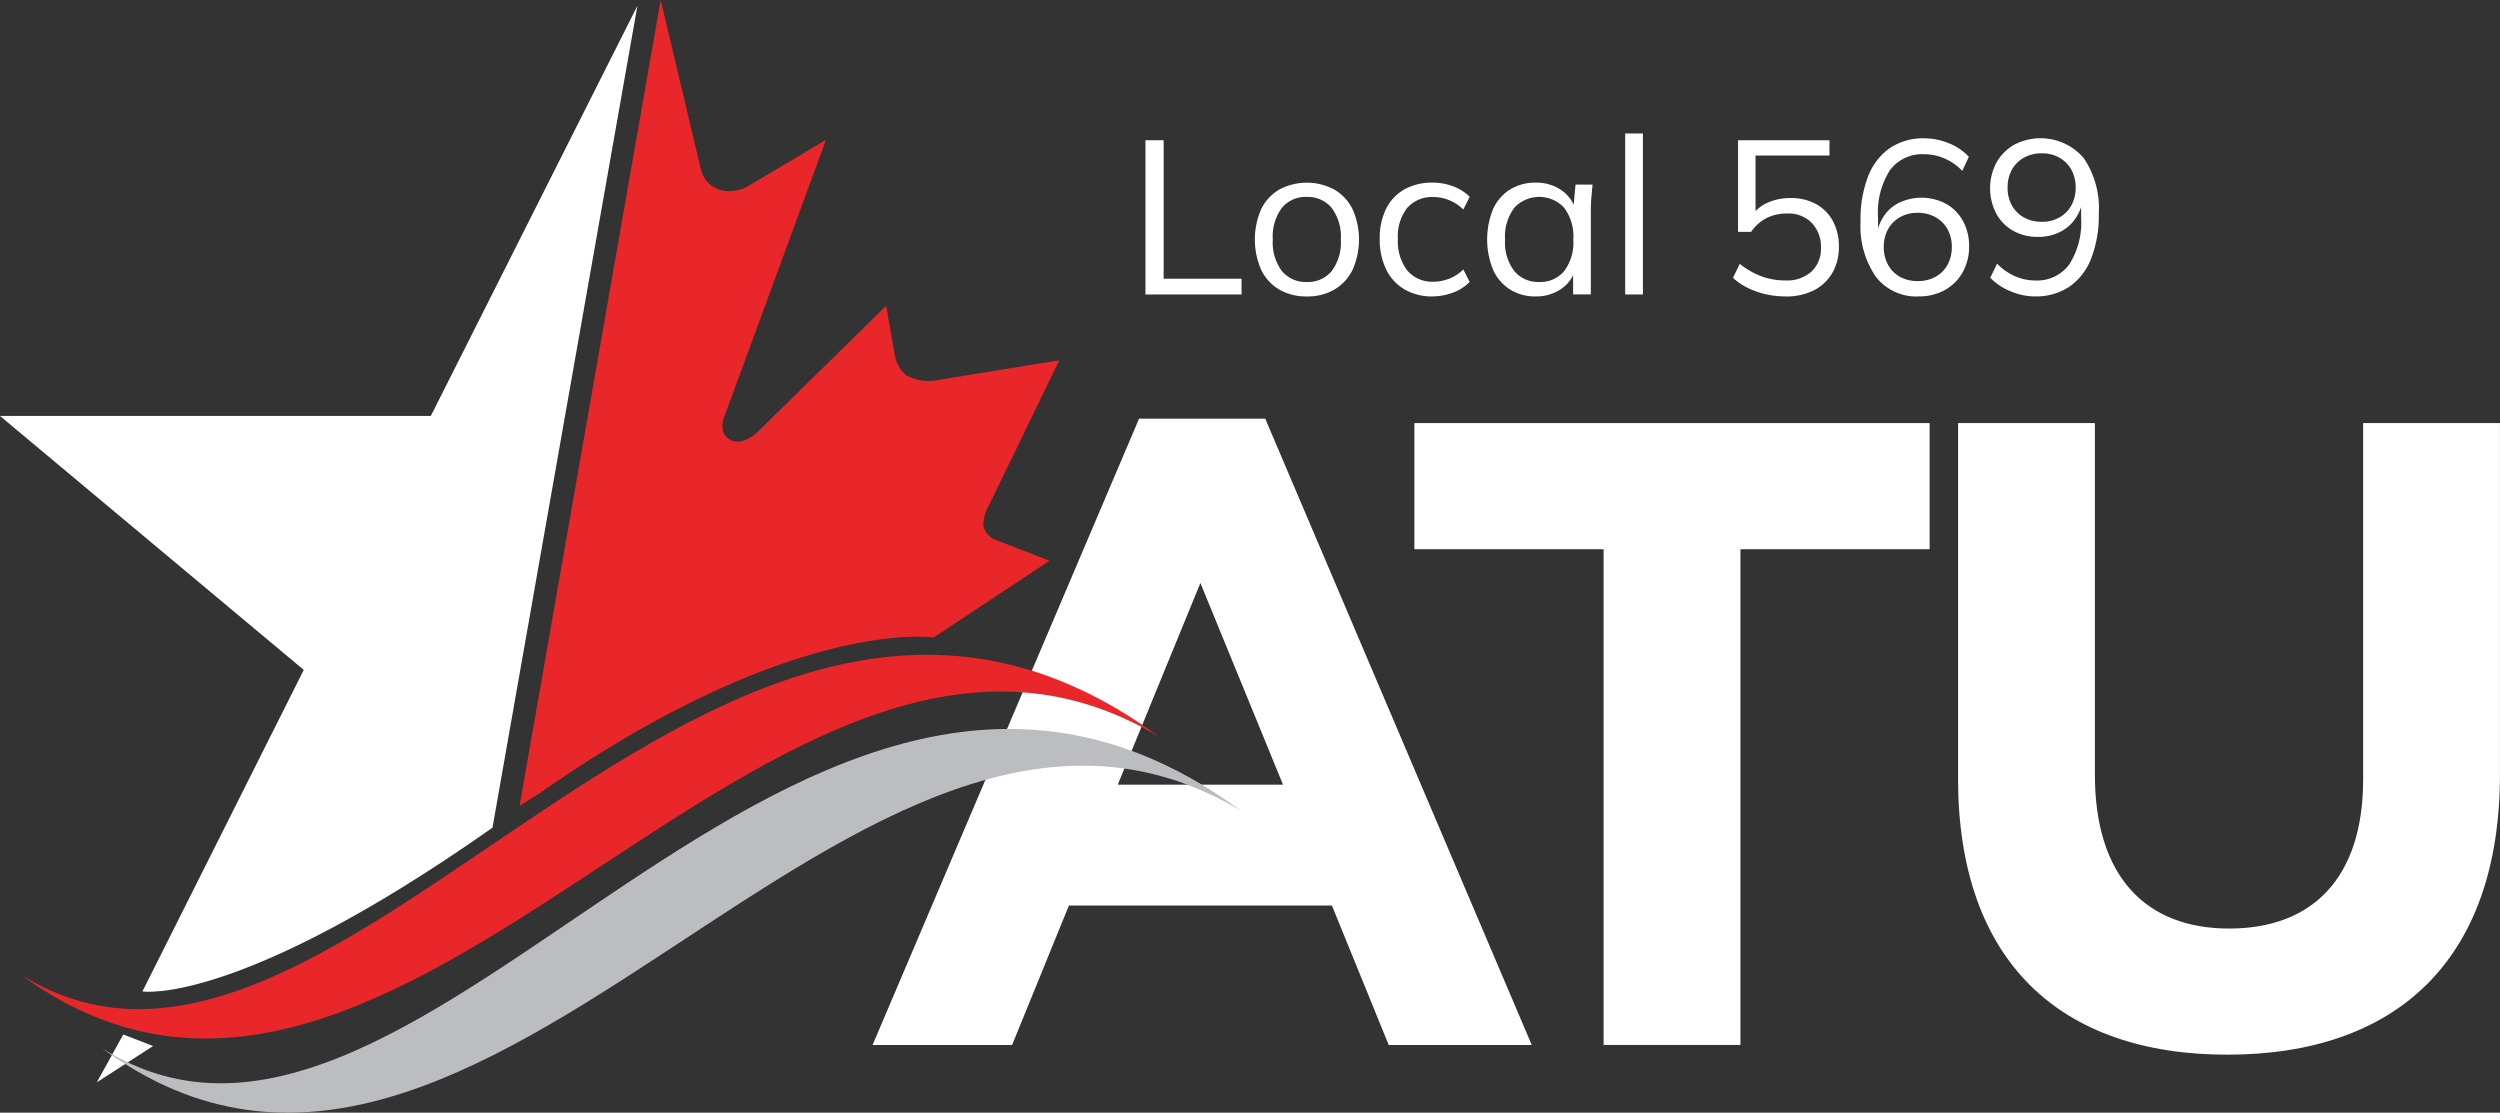
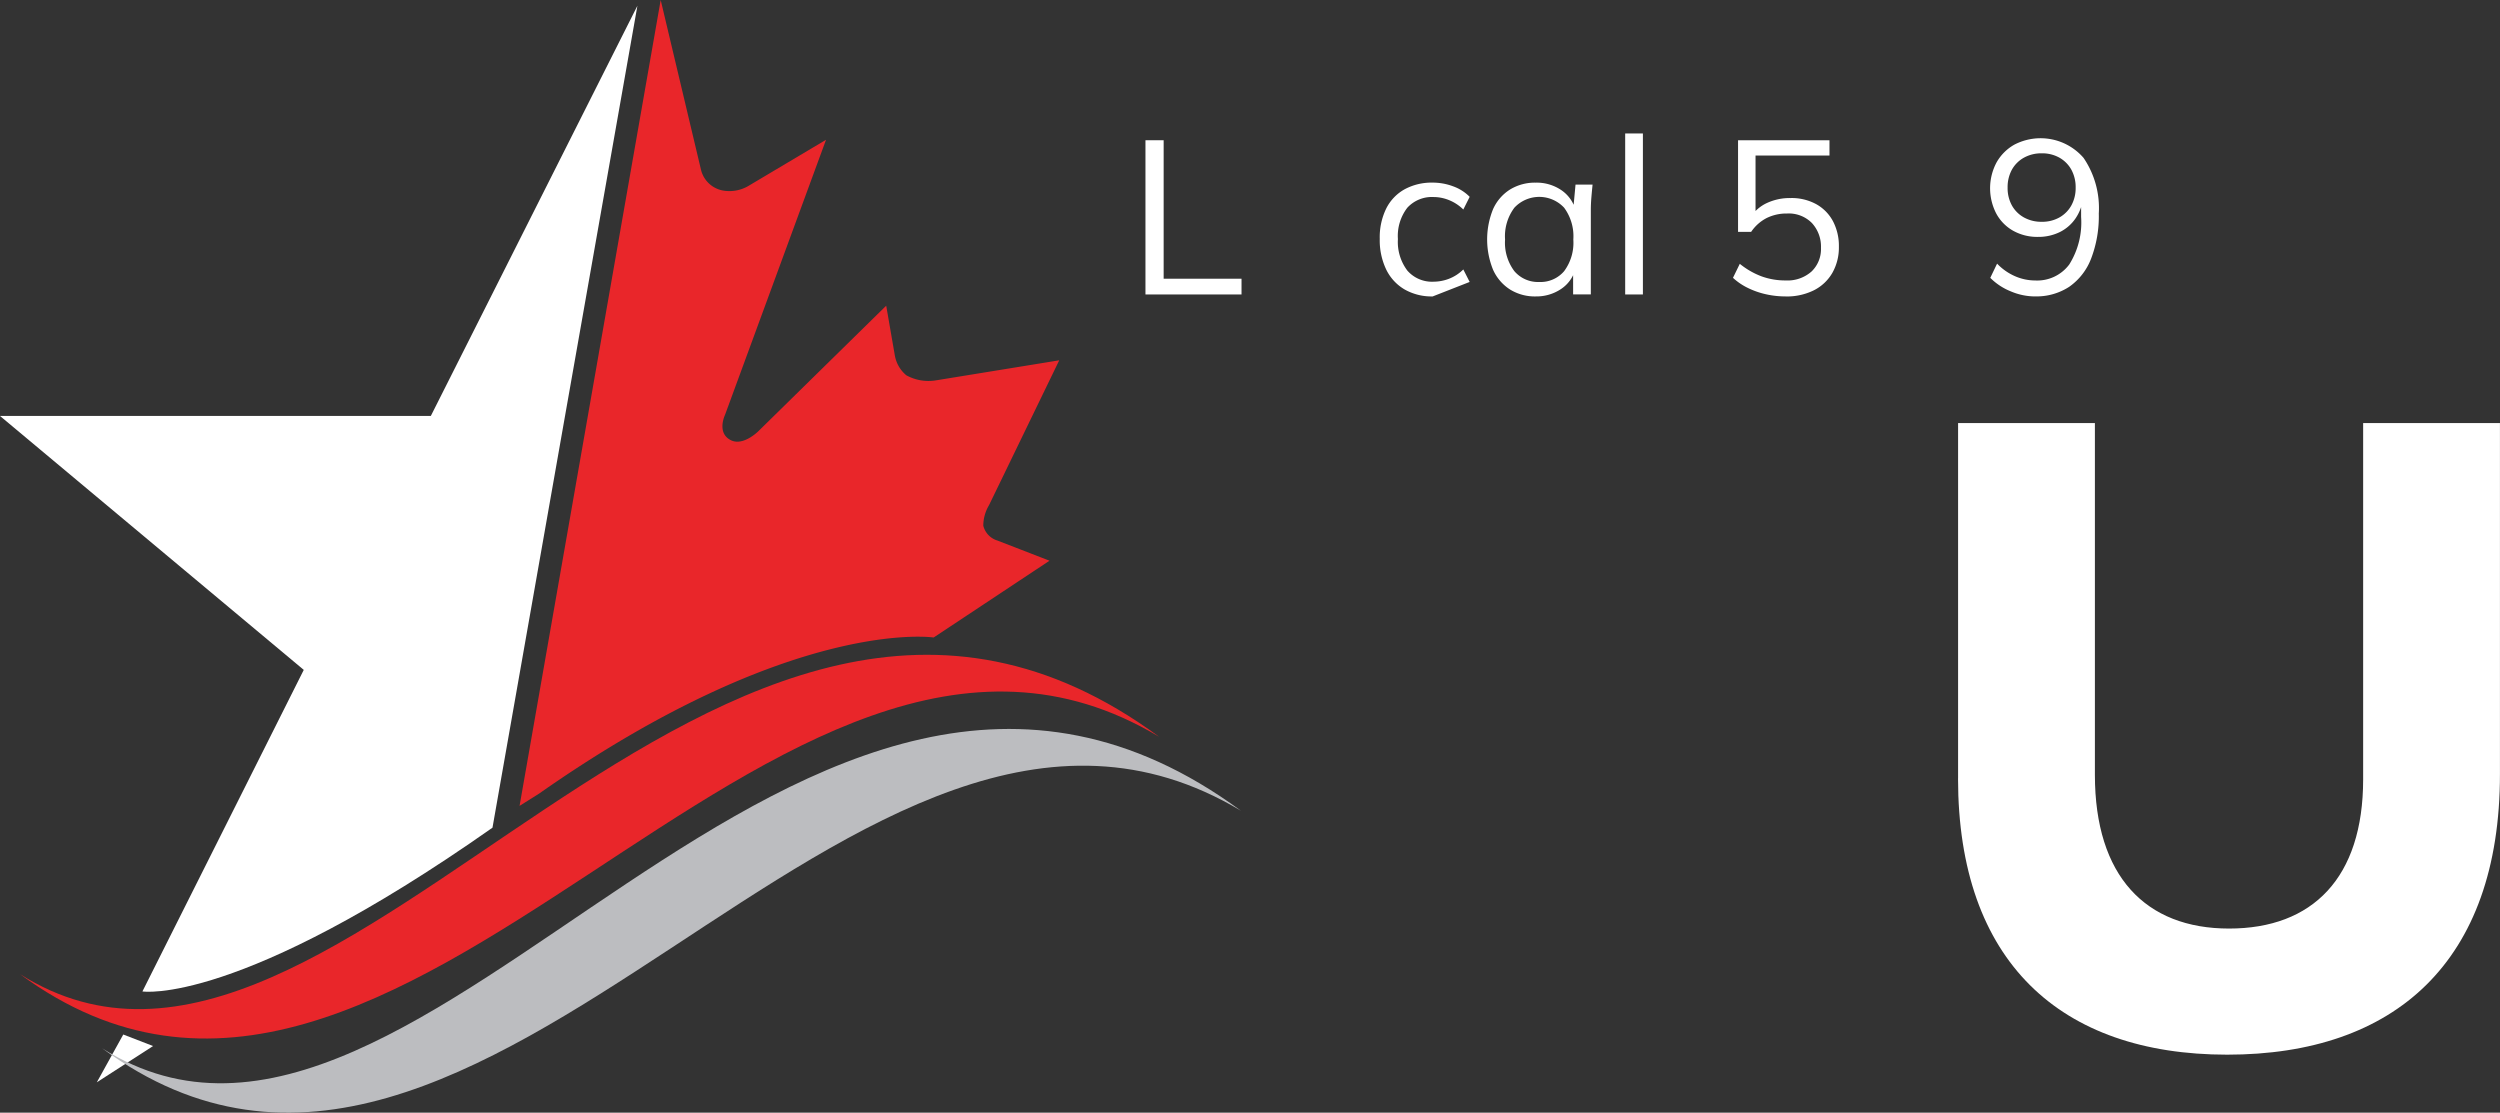
<svg xmlns="http://www.w3.org/2000/svg" id="Logo" width="220" height="97.917" viewBox="0 0 220 97.917">
  <rect x="0" y="0" width="220" height="97.917" fill="#333333" stroke="none" />
-   <path id="Path_409" data-name="Path 409" d="M163.065,66.981h11.1L197.619,122.1H185.033l-5-12.274H156.889l-5,12.274H139.612Zm12.666,32.21-7.272-17.747-7.27,17.747Z" transform="translate(-62.825 -30.141)" fill="#fff" />
-   <path id="Path_410" data-name="Path 410" d="M242.954,78.794H226.3v-11.1h45.344v11.1H254.995v43.624H242.954Z" transform="translate(-101.836 -30.462)" fill="#fff" />
  <path id="Path_411" data-name="Path 411" d="M313.294,98.964V67.693h12.039V98.651c0,8.913,4.457,13.524,11.806,13.524s11.8-4.457,11.8-13.133V67.693h12.039v30.88c0,16.574-9.3,24.7-24,24.7s-23.689-8.209-23.689-24.314" transform="translate(-140.982 -30.462)" fill="#fff" />
  <path id="Path_412" data-name="Path 412" d="M13.472,92.465,8.519,95.658l2.329-4.207Zm-.941-4.8,14.2-28.3L0,37.019H37.912L56.092.921S43.331,73.227,43.339,73.249C20.932,89,12.531,87.662,12.531,87.662" transform="translate(0 -0.414)" fill="#fff" />
  <path id="Path_413" data-name="Path 413" d="M125.108,43.085l5.514-11.378-10.895,1.772a4.035,4.035,0,0,1-2.562-.454,2.927,2.927,0,0,1-1.014-1.764l-.756-4.36L104.153,37.938s-1.306,1.318-2.39.816c-1.332-.619-.552-2.247-.552-2.247L110.1,12.3l-6.756,4.018a3.311,3.311,0,0,1-2.328.447,2.443,2.443,0,0,1-1.906-1.77L95.55,0,83.13,70.918l1.728-1.087C107.131,54.225,119.57,56.1,119.57,56.1l10.195-6.757-4.576-1.773a1.818,1.818,0,0,1-1.25-1.308,3.546,3.546,0,0,1,.5-1.8Z" transform="translate(-37.409)" fill="#e9262a" />
  <path id="Path_414" data-name="Path 414" d="M103.422,111.968C64.437,83.276,31.581,150.811,3.2,132.869c33.767,24.851,66.218-41.3,100.217-20.9" transform="translate(-1.442 -47.146)" fill="#e9262a" />
  <path id="Path_415" data-name="Path 415" d="M116.558,123.832c-38.985-28.692-71.842,38.843-100.217,20.9,33.767,24.851,66.219-41.3,100.217-20.9" transform="translate(-7.353 -52.484)" fill="#bcbdc0" />
  <path id="Path_416" data-name="Path 416" d="M183.274,36.011V22.439h1.6V34.625h6.853v1.386Z" transform="translate(-82.473 -10.098)" fill="#fff" />
-   <path id="Path_417" data-name="Path 417" d="M205.356,39.239a4.719,4.719,0,0,1-2.435-.606,4.037,4.037,0,0,1-1.588-1.733,6.669,6.669,0,0,1,0-5.342,4.053,4.053,0,0,1,1.588-1.723,5.157,5.157,0,0,1,4.852,0,4.12,4.12,0,0,1,1.6,1.723,6.569,6.569,0,0,1,0,5.342,4.1,4.1,0,0,1-1.6,1.733,4.681,4.681,0,0,1-2.416.606m0-1.27a2.707,2.707,0,0,0,2.175-.953,4.194,4.194,0,0,0,.809-2.782,4.193,4.193,0,0,0-.818-2.8,2.735,2.735,0,0,0-2.185-.953,2.7,2.7,0,0,0-2.175.953,4.226,4.226,0,0,0-.809,2.8,4.194,4.194,0,0,0,.809,2.782,2.728,2.728,0,0,0,2.195.953" transform="translate(-90.348 -13.153)" fill="#fff" />
-   <path id="Path_418" data-name="Path 418" d="M225.418,39.239a4.794,4.794,0,0,1-2.474-.616,4.1,4.1,0,0,1-1.616-1.752,5.958,5.958,0,0,1-.568-2.7,5.743,5.743,0,0,1,.578-2.685,3.967,3.967,0,0,1,1.626-1.685,5.01,5.01,0,0,1,2.455-.578,5.111,5.111,0,0,1,1.8.327,3.876,3.876,0,0,1,1.454.924l-.559,1.116a3.832,3.832,0,0,0-1.261-.828,3.627,3.627,0,0,0-1.338-.27,2.936,2.936,0,0,0-2.33.943,4.06,4.06,0,0,0-.827,2.753,4.183,4.183,0,0,0,.827,2.772,2.879,2.879,0,0,0,2.33.982,3.829,3.829,0,0,0,1.318-.25,3.638,3.638,0,0,0,1.28-.828l.559,1.1a3.917,3.917,0,0,1-1.482.943,5.076,5.076,0,0,1-1.771.327" transform="translate(-99.342 -13.153)" fill="#fff" />
+   <path id="Path_418" data-name="Path 418" d="M225.418,39.239a4.794,4.794,0,0,1-2.474-.616,4.1,4.1,0,0,1-1.616-1.752,5.958,5.958,0,0,1-.568-2.7,5.743,5.743,0,0,1,.578-2.685,3.967,3.967,0,0,1,1.626-1.685,5.01,5.01,0,0,1,2.455-.578,5.111,5.111,0,0,1,1.8.327,3.876,3.876,0,0,1,1.454.924l-.559,1.116a3.832,3.832,0,0,0-1.261-.828,3.627,3.627,0,0,0-1.338-.27,2.936,2.936,0,0,0-2.33.943,4.06,4.06,0,0,0-.827,2.753,4.183,4.183,0,0,0,.827,2.772,2.879,2.879,0,0,0,2.33.982,3.829,3.829,0,0,0,1.318-.25,3.638,3.638,0,0,0,1.28-.828l.559,1.1" transform="translate(-99.342 -13.153)" fill="#fff" />
  <path id="Path_419" data-name="Path 419" d="M242.217,39.239a4.141,4.141,0,0,1-2.252-.606,4,4,0,0,1-1.492-1.723,7.072,7.072,0,0,1,0-5.371,3.94,3.94,0,0,1,1.492-1.713,4.189,4.189,0,0,1,2.252-.6,3.862,3.862,0,0,1,2.262.664,3.128,3.128,0,0,1,1.261,1.8h-.231l.212-2.291h1.5c-.037.372-.074.748-.105,1.126s-.048.747-.048,1.107v7.431h-1.559V36.794h.212a3.067,3.067,0,0,1-1.271,1.79,3.873,3.873,0,0,1-2.233.654m.308-1.27a2.728,2.728,0,0,0,2.194-.953,4.194,4.194,0,0,0,.809-2.782,4.226,4.226,0,0,0-.809-2.8,2.992,2.992,0,0,0-4.38,0,4.19,4.19,0,0,0-.818,2.8,4.159,4.159,0,0,0,.818,2.782,2.735,2.735,0,0,0,2.185.953" transform="translate(-107.075 -13.153)" fill="#fff" />
  <rect id="Rectangle_118" data-name="Rectangle 118" width="1.559" height="14.168" transform="translate(143.016 11.745)" fill="#fff" />
  <path id="Path_420" data-name="Path 420" d="M281.9,36.183a7.8,7.8,0,0,1-1.733-.193,7.113,7.113,0,0,1-1.588-.558,5.367,5.367,0,0,1-1.3-.886l.6-1.232a6.847,6.847,0,0,0,1.925,1.107,6.1,6.1,0,0,0,2.1.356,3.185,3.185,0,0,0,2.291-.789,2.74,2.74,0,0,0,.828-2.079,3.066,3.066,0,0,0-.789-2.175,2.854,2.854,0,0,0-2.195-.847,3.949,3.949,0,0,0-1.79.395A3.674,3.674,0,0,0,278.88,30.5h-1.155V22.439h8.046v1.347h-6.507V29.2h-.424a3.379,3.379,0,0,1,1.434-1.241,4.777,4.777,0,0,1,2.07-.433,4.52,4.52,0,0,1,2.262.539,3.728,3.728,0,0,1,1.473,1.5,4.67,4.67,0,0,1,.52,2.252,4.515,4.515,0,0,1-.568,2.281,3.9,3.9,0,0,1-1.618,1.539,5.359,5.359,0,0,1-2.512.549" transform="translate(-124.777 -10.098)" fill="#fff" />
-   <path id="Path_421" data-name="Path 421" d="M302.827,36.043a4.509,4.509,0,0,1-3.8-1.742,7.85,7.85,0,0,1-1.338-4.88,10.4,10.4,0,0,1,.674-3.975,5.367,5.367,0,0,1,1.925-2.473,5.261,5.261,0,0,1,3.022-.847,5.7,5.7,0,0,1,2.137.433,4.692,4.692,0,0,1,1.77,1.2l-.577,1.232a4.768,4.768,0,0,0-1.6-1.107,4.577,4.577,0,0,0-1.752-.356,3.542,3.542,0,0,0-3.012,1.4,6.929,6.929,0,0,0-1.049,4.187V30.9h-.173a4.335,4.335,0,0,1,.664-1.9,3.469,3.469,0,0,1,1.4-1.222,4.624,4.624,0,0,1,4.1.116,3.858,3.858,0,0,1,1.482,1.511,4.512,4.512,0,0,1,.54,2.224,4.581,4.581,0,0,1-.559,2.272,4.029,4.029,0,0,1-1.559,1.569,4.557,4.557,0,0,1-2.291.568m-.116-1.347a3.208,3.208,0,0,0,1.569-.376,2.622,2.622,0,0,0,1.058-1.059,3.2,3.2,0,0,0,.376-1.569,3.151,3.151,0,0,0-.376-1.559,2.705,2.705,0,0,0-1.058-1.059,3.142,3.142,0,0,0-1.569-.385,3.085,3.085,0,0,0-1.559.385,2.729,2.729,0,0,0-1.049,1.059,3.152,3.152,0,0,0-.376,1.559,3.2,3.2,0,0,0,.376,1.569,2.644,2.644,0,0,0,1.049,1.059,3.15,3.15,0,0,0,1.559.376" transform="translate(-133.959 -9.956)" fill="#fff" />
  <path id="Path_422" data-name="Path 422" d="M322.354,36.042a5.5,5.5,0,0,1-2.137-.452,5.359,5.359,0,0,1-1.79-1.184l.6-1.251a4.883,4.883,0,0,0,1.6,1.117,4.458,4.458,0,0,0,1.751.366,3.521,3.521,0,0,0,2.994-1.4,6.932,6.932,0,0,0,1.049-4.187v-1.79h.192a4.068,4.068,0,0,1-.664,1.886,3.607,3.607,0,0,1-1.405,1.232,4.259,4.259,0,0,1-1.916.424,4.356,4.356,0,0,1-2.185-.539,3.817,3.817,0,0,1-1.492-1.521,4.837,4.837,0,0,1,.029-4.495,4.129,4.129,0,0,1,1.559-1.559,5,5,0,0,1,6.1,1.164,7.848,7.848,0,0,1,1.338,4.89,10.407,10.407,0,0,1-.674,3.965,5.352,5.352,0,0,1-1.925,2.483,5.259,5.259,0,0,1-3.022.847m.6-6.564a3.088,3.088,0,0,0,1.559-.385,2.729,2.729,0,0,0,1.049-1.059,3.149,3.149,0,0,0,.376-1.559,3.193,3.193,0,0,0-.376-1.579,2.733,2.733,0,0,0-1.049-1.059,3.094,3.094,0,0,0-1.559-.385,3.144,3.144,0,0,0-1.569.385,2.71,2.71,0,0,0-1.059,1.059,3.193,3.193,0,0,0-.375,1.579,3.148,3.148,0,0,0,.375,1.559,2.707,2.707,0,0,0,1.059,1.059,3.139,3.139,0,0,0,1.569.385" transform="translate(-143.283 -9.956)" fill="#fff" />
</svg>